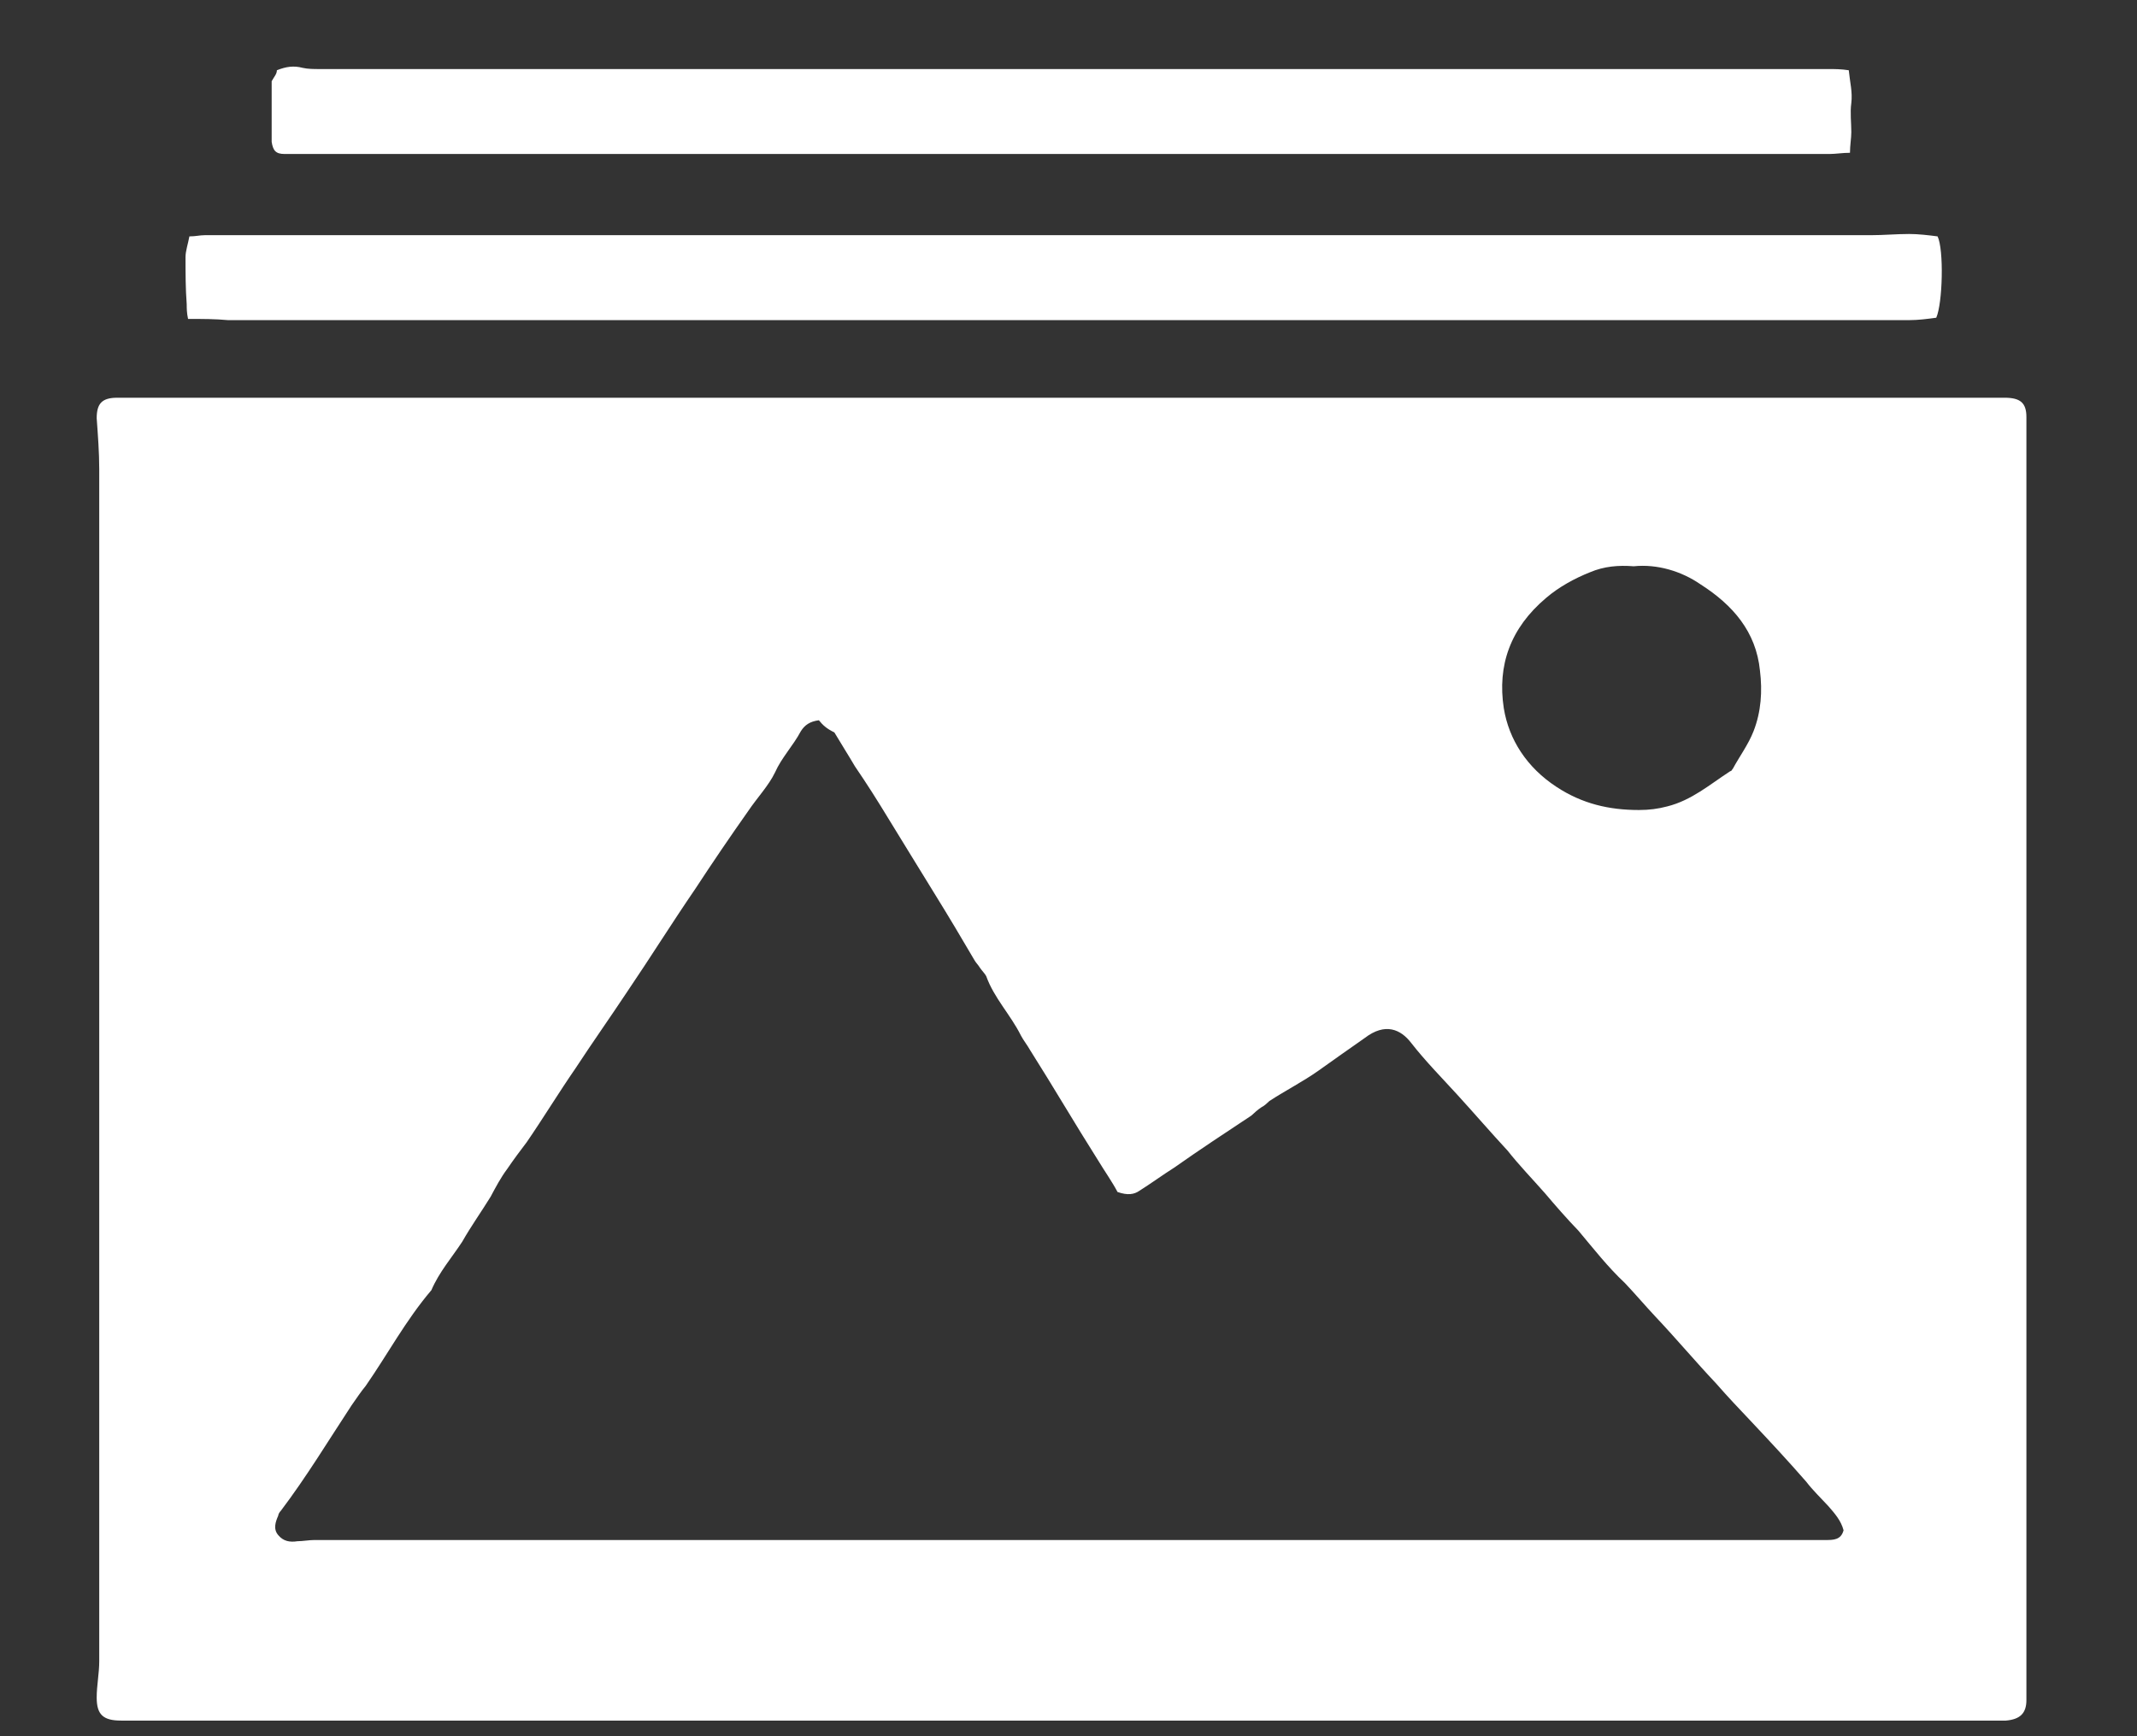
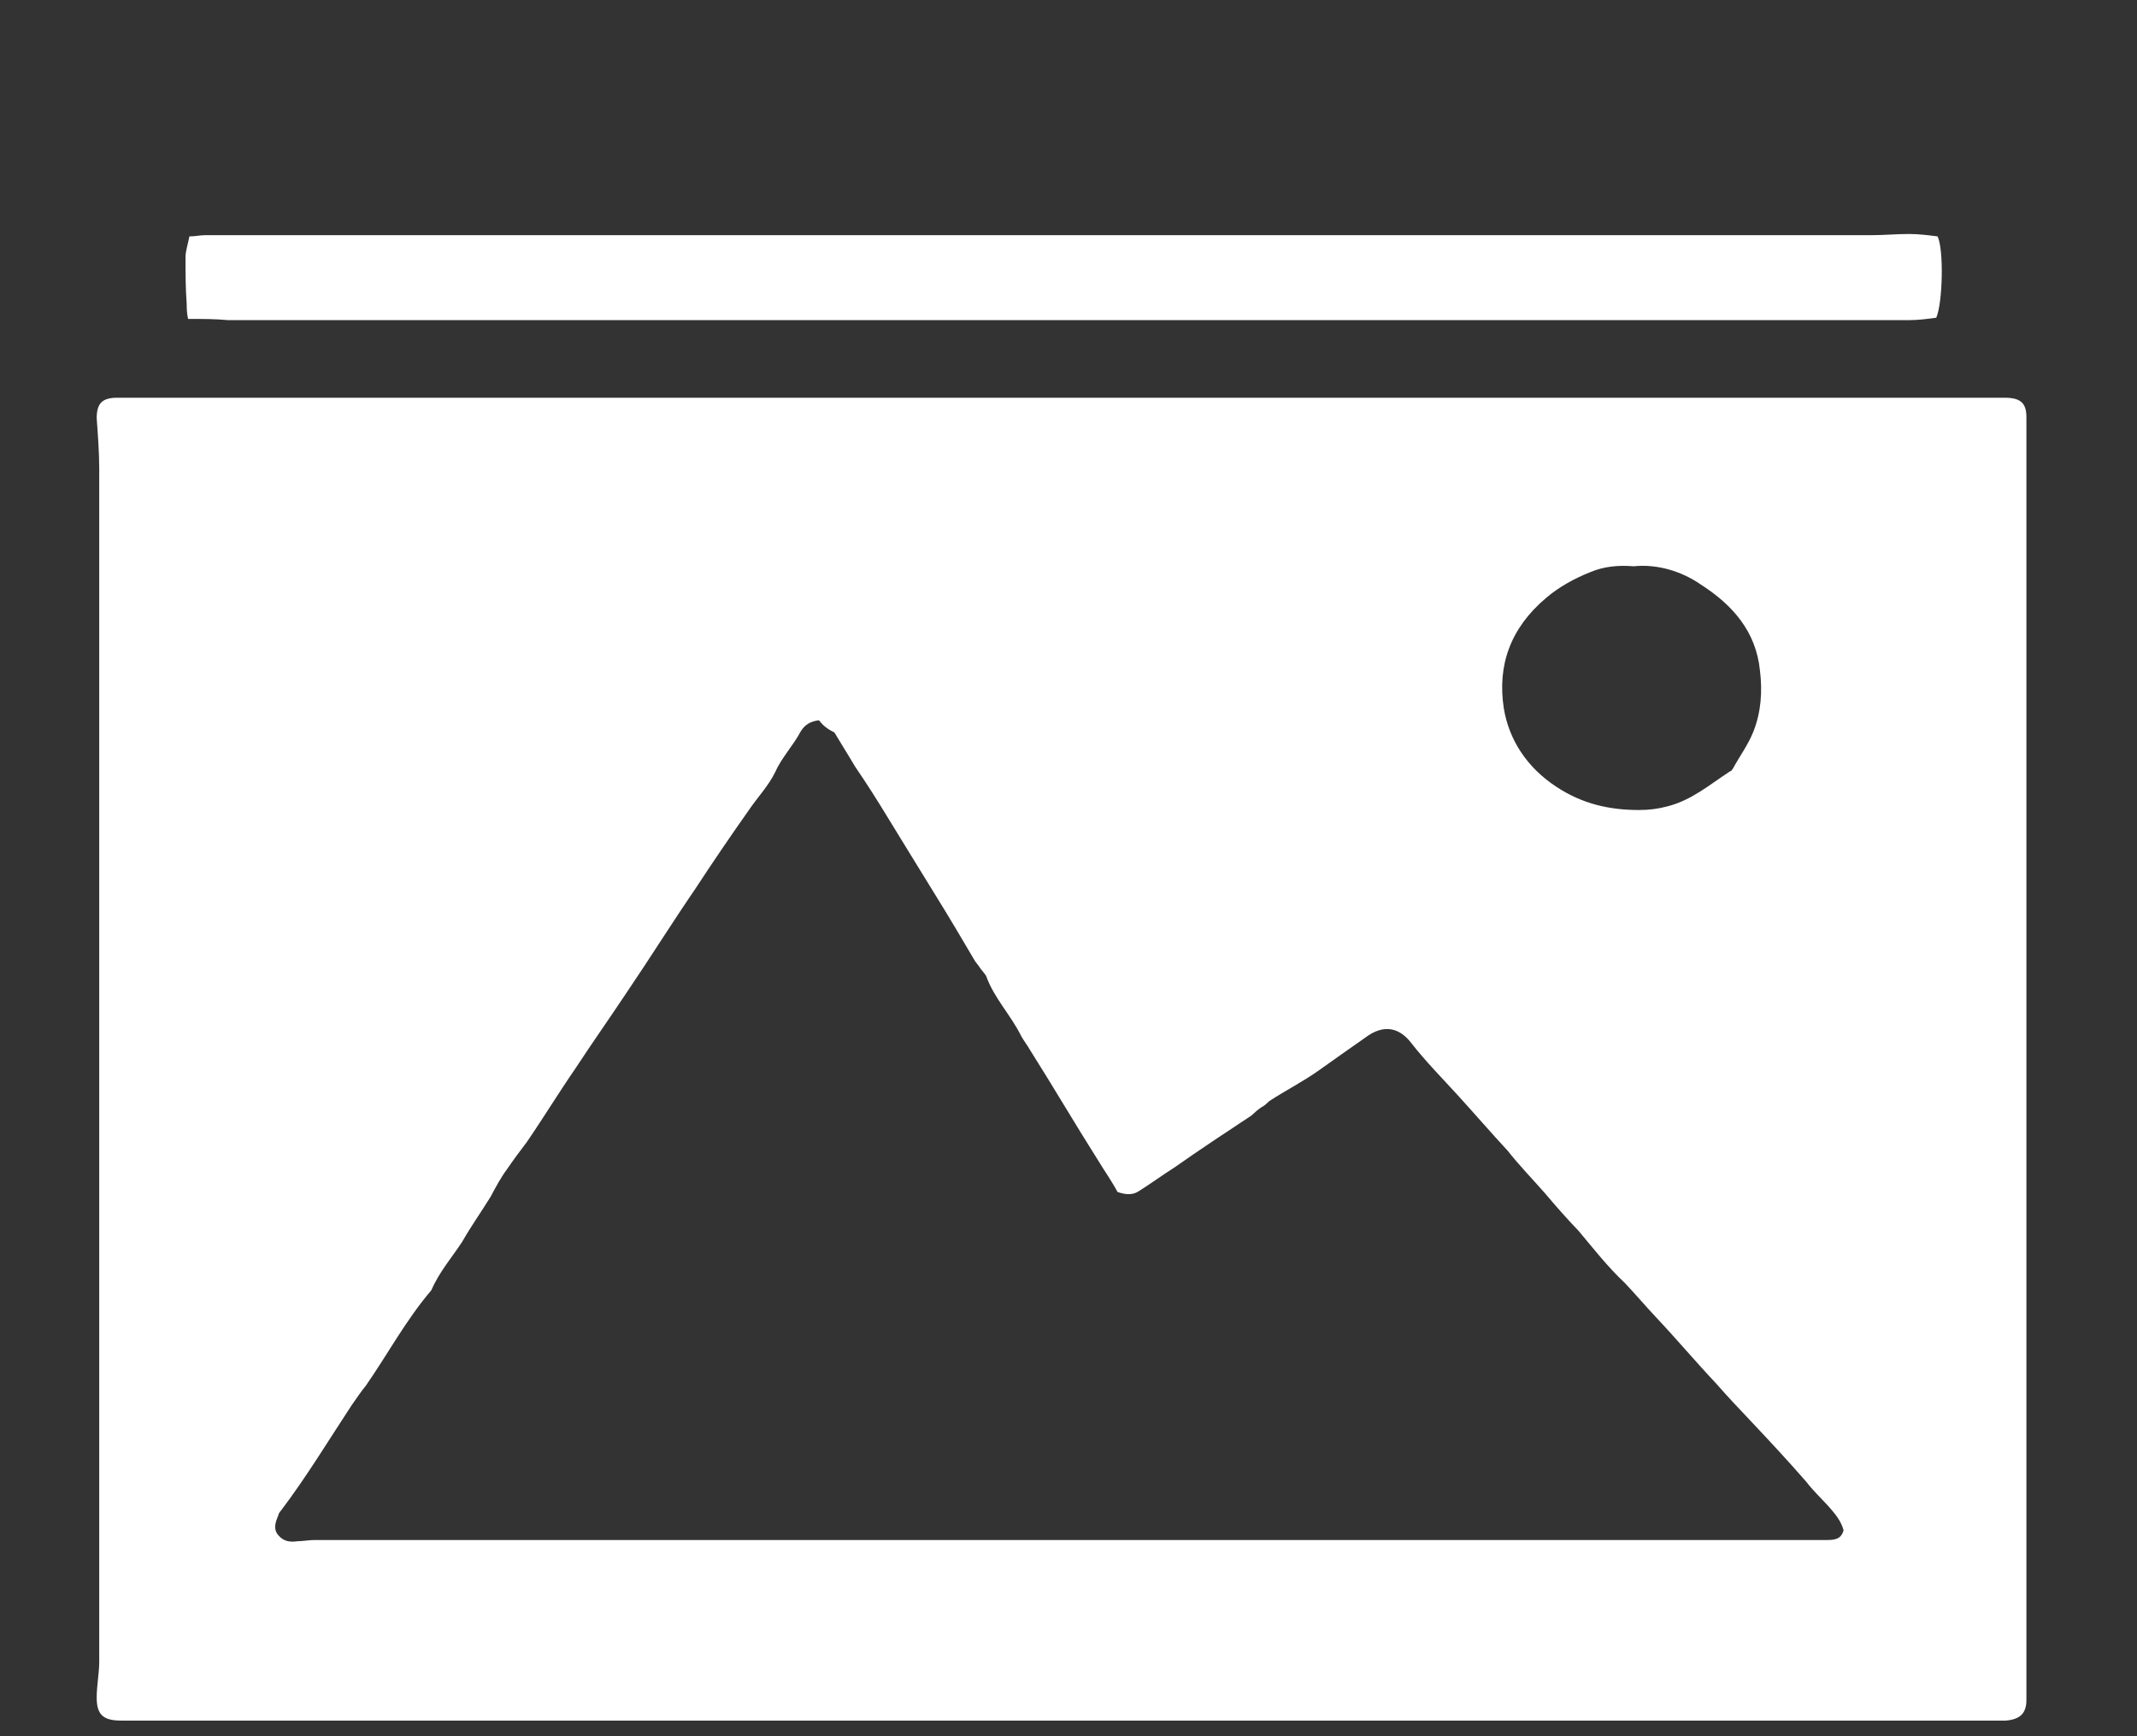
<svg xmlns="http://www.w3.org/2000/svg" width="16" height="13" viewBox="0 0 16 13" fill="none">
  <rect x="0" y="0" width="16" height="13" fill="#333333" stroke="none" />
  <path d="M7.972 2.978C10.314 2.978 12.666 2.978 15.008 2.978C15.124 2.978 15.172 3.014 15.172 3.123C15.172 3.205 15.172 3.287 15.172 3.377C15.172 6.41 15.172 9.433 15.172 12.466C15.172 12.556 15.172 12.638 15.172 12.729C15.172 12.829 15.124 12.874 15.018 12.883C14.989 12.883 14.96 12.883 14.941 12.883C10.333 12.883 5.736 12.883 1.128 12.883C1.051 12.883 0.984 12.883 0.907 12.883C0.772 12.883 0.724 12.838 0.724 12.711C0.724 12.62 0.743 12.529 0.743 12.438C0.743 9.46 0.743 6.492 0.743 3.513C0.743 3.386 0.733 3.259 0.724 3.132C0.724 3.023 0.762 2.978 0.878 2.978C0.907 2.978 0.936 2.978 0.974 2.978C3.316 2.978 5.639 2.978 7.972 2.978ZM6.131 5.393C6.063 5.402 6.025 5.429 5.996 5.475C5.938 5.584 5.851 5.674 5.803 5.783C5.755 5.883 5.668 5.974 5.601 6.074C5.466 6.265 5.331 6.464 5.206 6.655C5.032 6.909 4.868 7.172 4.695 7.427C4.569 7.617 4.434 7.808 4.309 7.999C4.184 8.18 4.068 8.371 3.943 8.553C3.895 8.616 3.847 8.68 3.798 8.752C3.75 8.816 3.712 8.888 3.673 8.961C3.606 9.07 3.528 9.179 3.461 9.297C3.384 9.415 3.288 9.524 3.23 9.66C3.037 9.887 2.902 10.141 2.738 10.377C2.7 10.423 2.671 10.468 2.632 10.523C2.459 10.786 2.295 11.058 2.102 11.313C2.092 11.322 2.083 11.34 2.083 11.349C2.063 11.394 2.044 11.449 2.083 11.494C2.121 11.54 2.169 11.549 2.227 11.54C2.266 11.54 2.314 11.531 2.353 11.531C5.822 11.531 9.292 11.531 12.762 11.531C13.061 11.531 13.36 11.531 13.668 11.531C13.726 11.531 13.784 11.531 13.803 11.458C13.784 11.385 13.736 11.331 13.688 11.276C13.63 11.213 13.572 11.158 13.524 11.095C13.389 10.94 13.254 10.795 13.109 10.641C13.023 10.55 12.936 10.459 12.849 10.359C12.695 10.196 12.55 10.023 12.396 9.86C12.319 9.778 12.242 9.687 12.165 9.606C12.039 9.488 11.933 9.352 11.818 9.215C11.731 9.125 11.644 9.025 11.567 8.934C11.471 8.825 11.374 8.725 11.288 8.616C11.162 8.48 11.037 8.335 10.912 8.198C10.796 8.071 10.671 7.944 10.565 7.808C10.488 7.708 10.372 7.654 10.218 7.772C10.102 7.853 9.986 7.935 9.871 8.017C9.755 8.099 9.63 8.162 9.504 8.244C9.485 8.262 9.466 8.28 9.447 8.289C9.418 8.307 9.389 8.335 9.369 8.353C9.177 8.48 8.984 8.607 8.791 8.743C8.704 8.798 8.618 8.861 8.531 8.916C8.492 8.943 8.444 8.952 8.367 8.925C8.329 8.852 8.271 8.77 8.222 8.689C8.049 8.416 7.885 8.135 7.712 7.862C7.692 7.826 7.663 7.79 7.644 7.754C7.567 7.599 7.442 7.472 7.384 7.309C7.374 7.29 7.355 7.272 7.336 7.245C7.326 7.227 7.307 7.209 7.297 7.191C7.201 7.027 7.104 6.864 7.008 6.709C6.892 6.519 6.767 6.319 6.651 6.128C6.574 6.001 6.488 5.865 6.401 5.738C6.353 5.656 6.295 5.565 6.247 5.484C6.189 5.456 6.16 5.429 6.131 5.393ZM12.232 4.24C12.117 4.231 12.01 4.24 11.904 4.285C11.789 4.331 11.673 4.394 11.577 4.476C11.307 4.703 11.21 4.984 11.259 5.302C11.297 5.538 11.432 5.747 11.654 5.892C11.847 6.019 12.049 6.065 12.271 6.065C12.348 6.065 12.415 6.056 12.483 6.038C12.666 5.992 12.801 5.874 12.955 5.774C12.965 5.774 12.965 5.765 12.974 5.756C13.023 5.665 13.09 5.575 13.129 5.475C13.186 5.329 13.196 5.175 13.177 5.021C13.148 4.73 12.974 4.53 12.733 4.376C12.589 4.276 12.406 4.222 12.232 4.24Z" fill="white" />
  <path d="M1.408 2.388C1.398 2.342 1.398 2.306 1.398 2.279C1.389 2.161 1.389 2.043 1.389 1.925C1.389 1.879 1.408 1.825 1.418 1.77C1.466 1.77 1.495 1.761 1.533 1.761C5.427 1.761 9.312 1.761 13.206 1.761C13.476 1.761 13.736 1.761 14.006 1.761C14.102 1.761 14.198 1.752 14.295 1.752C14.362 1.752 14.439 1.761 14.507 1.77C14.555 1.87 14.545 2.27 14.497 2.379C14.43 2.388 14.362 2.397 14.295 2.397C10.844 2.397 7.403 2.397 3.953 2.397C3.201 2.397 2.459 2.397 1.707 2.397C1.61 2.388 1.524 2.388 1.408 2.388Z" fill="white" />
-   <path d="M2.073 0.526C2.141 0.499 2.198 0.49 2.266 0.508C2.304 0.517 2.353 0.517 2.391 0.517C5.379 0.517 8.357 0.517 11.345 0.517C12.126 0.517 12.907 0.517 13.688 0.517C13.736 0.517 13.784 0.517 13.842 0.526C13.851 0.617 13.871 0.69 13.861 0.772C13.851 0.844 13.861 0.917 13.861 0.989C13.861 1.035 13.851 1.089 13.851 1.144C13.794 1.144 13.745 1.153 13.697 1.153C12.29 1.153 10.883 1.153 9.475 1.153C7.095 1.153 4.724 1.153 2.343 1.153C2.275 1.153 2.208 1.153 2.131 1.153C2.063 1.153 2.044 1.126 2.034 1.062C2.034 0.908 2.034 0.753 2.034 0.608C2.054 0.572 2.073 0.554 2.073 0.526Z" fill="white" />
</svg>